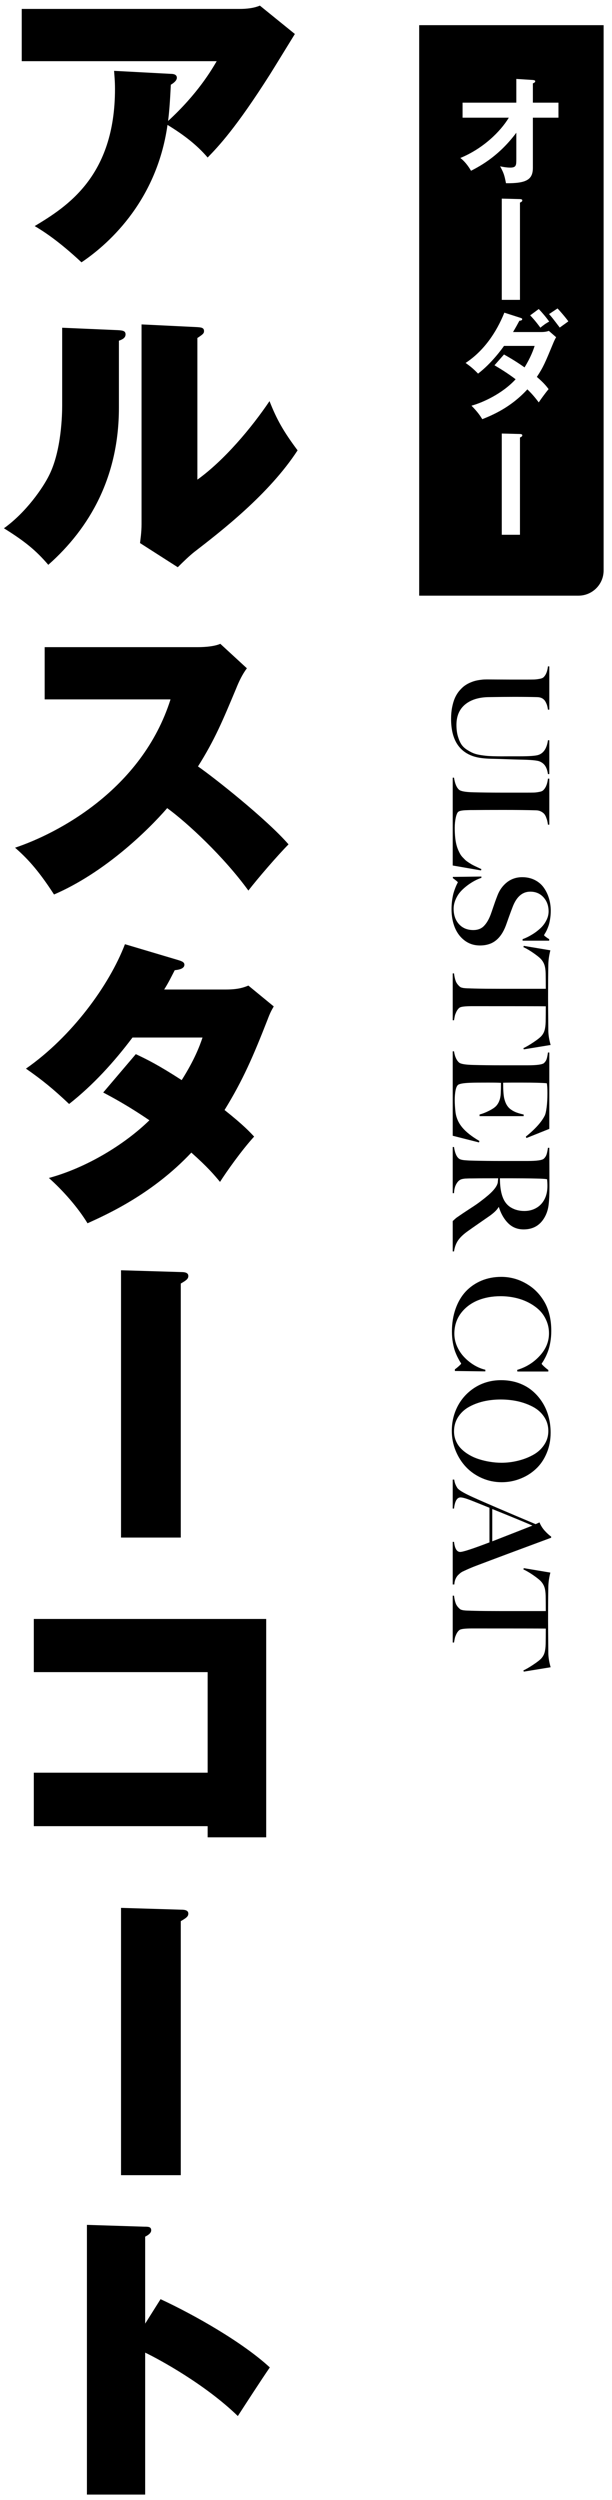
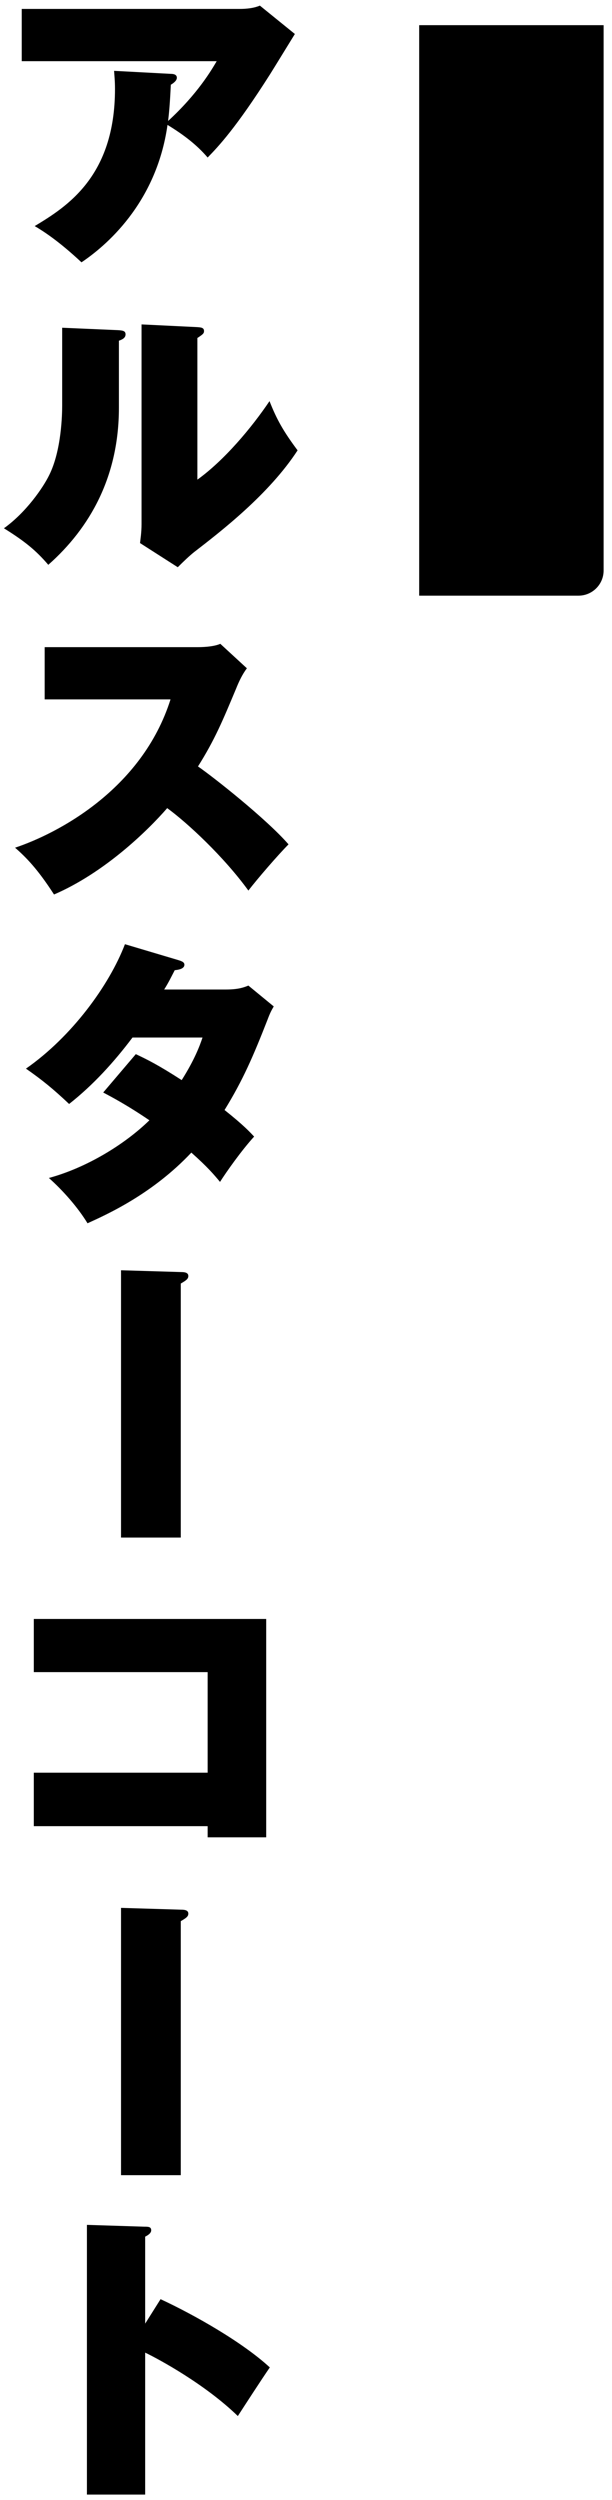
<svg xmlns="http://www.w3.org/2000/svg" width="73" height="298" viewBox="0 0 73 298" fill="none">
  <path d="M13.608 8.444L20.376 8.804C20.7 8.804 21.096 8.876 21.096 9.272C21.096 9.632 20.628 9.956 20.376 10.1C20.268 12.404 20.16 13.52 20.052 14.42C23.58 11.18 25.236 8.336 25.848 7.292H2.592V1.064H28.62C28.872 1.064 30.096 1.064 30.996 0.668L35.172 4.052C34.704 4.808 32.652 8.156 32.22 8.84C28.152 15.248 26.064 17.444 24.768 18.776C23.472 17.264 21.924 16.076 19.98 14.888C18.648 24.356 12.456 29.432 9.72 31.268C6.948 28.676 5.112 27.524 4.14 26.948C7.956 24.644 13.716 21.044 13.716 10.604C13.716 9.632 13.644 9.02 13.608 8.444ZM7.416 39.064L14.076 39.352C14.616 39.388 14.976 39.424 14.976 39.856C14.976 40.288 14.58 40.468 14.184 40.612V48.604C14.184 56.812 10.728 62.932 5.76 67.324C4.284 65.596 2.952 64.516 0.468 62.968C3.132 61.06 5.148 58.108 5.868 56.632C7.344 53.68 7.416 49.324 7.416 48.352V39.064ZM16.884 38.668L23.544 38.992C23.94 39.028 24.336 39.028 24.336 39.46C24.336 39.748 24.192 39.856 23.544 40.288V57.172C26.748 54.868 29.988 51.016 32.148 47.812C33.012 50.008 33.804 51.412 35.496 53.68C32.076 58.936 26.316 63.364 23.148 65.812C22.608 66.244 21.96 66.856 21.204 67.612L16.704 64.732C16.74 64.336 16.884 63.508 16.884 62.464V38.668ZM20.34 83.364H5.328V77.136H23.58C23.868 77.136 25.38 77.136 26.28 76.74L29.448 79.656C28.908 80.376 28.512 81.204 28.152 82.104C26.568 85.884 25.632 88.152 23.616 91.356C25.452 92.616 31.788 97.62 34.416 100.644C33.192 101.868 30.672 104.784 29.628 106.152C26.676 102.084 22.32 98.052 19.944 96.324C17.604 99.024 12.456 104.028 6.444 106.62C4.428 103.488 3.06 102.156 1.8 101.04C6.768 99.384 16.92 94.164 20.34 83.364ZM12.312 130.22L16.2 125.648C17.568 126.296 18.828 126.908 21.672 128.744C23.22 126.296 23.832 124.64 24.156 123.668H15.804C13.608 126.584 11.124 129.32 8.244 131.588C6.3 129.752 5.004 128.708 3.096 127.376C8.568 123.56 13.032 117.44 14.904 112.544L21.312 114.452C21.636 114.56 21.996 114.668 21.996 114.992C21.996 115.496 21.24 115.604 20.844 115.64C20.376 116.54 20.124 117.08 19.584 117.944H26.928C28.44 117.944 29.088 117.692 29.628 117.476L32.652 119.96C32.364 120.464 32.22 120.716 31.896 121.58C30.204 125.9 28.98 128.744 26.784 132.308C29.052 134.108 29.808 134.936 30.312 135.476C28.8 137.132 27 139.688 26.244 140.876C25.524 140.012 24.768 139.112 22.824 137.384C18.18 142.316 12.816 144.728 10.44 145.808C9.252 143.864 7.488 141.884 5.832 140.408C10.332 139.184 14.868 136.412 17.82 133.532C15.12 131.696 13.32 130.76 12.312 130.22ZM14.436 151.408L21.636 151.624C21.96 151.624 22.464 151.66 22.464 152.092C22.464 152.452 22.176 152.632 21.564 152.992V183.268H14.436V151.408ZM24.768 217.668H4.032V211.296H24.768V199.308H4.032V192.972H31.752V219H24.768V217.668ZM14.436 227.408L21.636 227.624C21.96 227.624 22.464 227.66 22.464 228.092C22.464 228.452 22.176 228.632 21.564 228.992V259.268H14.436V227.408ZM17.316 276.964L19.152 274.048C23.256 275.956 28.944 279.196 32.184 282.184C31.212 283.588 29.232 286.648 28.368 287.98C24.516 284.236 19.044 281.248 17.316 280.42V297.34H10.368V265.192L17.208 265.408C17.676 265.408 18.036 265.408 18.036 265.84C18.036 266.2 17.604 266.452 17.316 266.596V276.964Z" fill="black" />
-   <path d="M65.359 92.266C65.302 91.865 65.195 91.544 65.039 91.305C64.888 91.065 64.664 90.883 64.367 90.758C64.081 90.633 63.276 90.56 61.953 90.539C61.656 90.534 61.135 90.518 60.391 90.492C59.651 90.466 59.036 90.448 58.547 90.438C57.714 90.417 57.047 90.328 56.547 90.172C54.719 89.599 53.805 88.104 53.805 85.688C53.805 85.188 53.846 84.727 53.93 84.305C54.013 83.883 54.12 83.521 54.25 83.219C54.38 82.922 54.542 82.651 54.734 82.406C54.932 82.167 55.128 81.969 55.32 81.812C55.513 81.662 55.729 81.529 55.969 81.414C56.214 81.305 56.427 81.224 56.609 81.172C56.797 81.12 57 81.078 57.219 81.047C57.443 81.016 57.609 80.997 57.719 80.992C57.828 80.987 57.948 80.984 58.078 80.984C58.234 80.984 58.622 80.987 59.242 80.992C59.862 80.997 60.38 81 60.797 81L62.93 81C63.268 81 63.529 80.997 63.711 80.992C63.893 80.987 64.096 80.963 64.32 80.922C64.549 80.885 64.708 80.831 64.797 80.758C65.104 80.492 65.292 80.049 65.359 79.43L65.523 79.43L65.523 84.586L65.359 84.586C65.333 84.398 65.299 84.232 65.258 84.086C65.216 83.945 65.151 83.794 65.062 83.633C64.974 83.471 64.846 83.341 64.68 83.242C64.513 83.148 64.312 83.099 64.078 83.094C63.344 83.073 62.427 83.062 61.328 83.062C60.479 83.062 59.445 83.073 58.227 83.094C57.065 83.12 56.143 83.417 55.461 83.984C54.784 84.557 54.445 85.365 54.445 86.406C54.445 86.901 54.5 87.344 54.609 87.734C54.724 88.13 54.862 88.456 55.023 88.711C55.19 88.966 55.417 89.185 55.703 89.367C55.99 89.555 56.255 89.695 56.5 89.789C56.745 89.888 57.057 89.963 57.438 90.016C57.823 90.073 58.141 90.107 58.391 90.117C58.641 90.133 58.964 90.143 59.359 90.148C59.5 90.154 59.961 90.154 60.742 90.148C61.523 90.148 61.927 90.148 61.953 90.148C63.151 90.148 63.914 90.091 64.242 89.977C64.857 89.758 65.229 89.177 65.359 88.234L65.523 88.234L65.523 92.266L65.359 92.266ZM57.375 103.75L54 103.164L54 92.695L54.156 92.695C54.26 93.398 54.464 93.88 54.766 94.141C54.979 94.318 55.555 94.417 56.492 94.438C57.482 94.463 58.586 94.477 59.805 94.477L62.914 94.477C63.253 94.477 63.51 94.474 63.688 94.469C63.865 94.463 64.062 94.44 64.281 94.398C64.505 94.362 64.662 94.307 64.75 94.234C65.083 93.948 65.287 93.474 65.359 92.812L65.523 92.812L65.523 98.297L65.359 98.297C65.338 98.141 65.315 98.005 65.289 97.891C65.268 97.781 65.224 97.638 65.156 97.461C65.094 97.284 65.016 97.138 64.922 97.023C64.828 96.914 64.698 96.815 64.531 96.727C64.365 96.638 64.172 96.591 63.953 96.586C62.964 96.555 61.651 96.539 60.016 96.539C58.531 96.539 57.305 96.544 56.336 96.555C56.289 96.555 56.214 96.555 56.109 96.555C56.005 96.56 55.927 96.562 55.875 96.562C55.828 96.562 55.758 96.565 55.664 96.57C55.57 96.576 55.497 96.578 55.445 96.578C55.398 96.583 55.336 96.588 55.258 96.594C55.185 96.604 55.125 96.612 55.078 96.617C55.031 96.628 54.979 96.638 54.922 96.648C54.865 96.664 54.815 96.68 54.773 96.695C54.737 96.716 54.703 96.737 54.672 96.758C54.557 96.836 54.456 97.065 54.367 97.445C54.284 97.831 54.242 98.237 54.242 98.664C54.242 99.555 54.32 100.271 54.477 100.812C54.529 100.995 54.591 101.169 54.664 101.336C54.737 101.503 54.81 101.651 54.883 101.781C54.956 101.911 55.05 102.039 55.164 102.164C55.284 102.289 55.385 102.393 55.469 102.477C55.557 102.565 55.677 102.659 55.828 102.758C55.984 102.862 56.107 102.94 56.195 102.992C56.284 103.049 56.419 103.122 56.602 103.211C56.784 103.299 56.917 103.362 57 103.398C57.083 103.44 57.224 103.505 57.422 103.594L57.375 103.75ZM57.25 112.695C56.562 112.695 55.958 112.503 55.438 112.117C54.922 111.737 54.529 111.221 54.258 110.57C53.992 109.919 53.859 109.187 53.859 108.375C53.859 107.979 53.885 107.602 53.938 107.242C53.99 106.888 54.052 106.594 54.125 106.359C54.198 106.125 54.271 105.919 54.344 105.742C54.417 105.565 54.479 105.427 54.531 105.328C54.583 105.234 54.609 105.18 54.609 105.164C54.609 105.122 54.411 104.956 54.016 104.664L54.016 104.523L57.422 104.477L57.422 104.633C56.865 104.82 56.31 105.12 55.758 105.531C55.211 105.948 54.823 106.349 54.594 106.734C54.271 107.271 54.109 107.797 54.109 108.312C54.109 109.073 54.323 109.687 54.75 110.156C55.177 110.625 55.747 110.859 56.461 110.859C56.992 110.859 57.414 110.695 57.727 110.367C58.044 110.044 58.312 109.589 58.531 109C58.604 108.802 58.69 108.555 58.789 108.258C58.888 107.966 58.982 107.695 59.07 107.445C59.159 107.201 59.255 106.945 59.359 106.68C59.609 106.049 59.99 105.536 60.5 105.141C61.016 104.75 61.612 104.555 62.289 104.555C62.846 104.555 63.346 104.667 63.789 104.891C64.232 105.115 64.588 105.417 64.859 105.797C65.13 106.177 65.336 106.602 65.477 107.07C65.622 107.539 65.695 108.034 65.695 108.555C65.695 108.919 65.667 109.263 65.609 109.586C65.557 109.914 65.492 110.185 65.414 110.398C65.336 110.612 65.258 110.797 65.18 110.953C65.102 111.109 65.034 111.229 64.977 111.313C64.924 111.401 64.898 111.453 64.898 111.469C64.898 111.5 64.963 111.565 65.094 111.664C65.229 111.768 65.367 111.862 65.508 111.945L65.508 112.125L62.336 112.125L62.336 111.945C62.716 111.805 63.081 111.628 63.43 111.414C63.784 111.206 64.115 110.961 64.422 110.68C64.729 110.404 64.974 110.086 65.156 109.727C65.344 109.372 65.438 109.008 65.438 108.633C65.438 107.961 65.234 107.401 64.828 106.953C64.422 106.505 63.896 106.281 63.25 106.281C62.302 106.281 61.596 106.901 61.133 108.141C61.023 108.422 60.878 108.815 60.695 109.32C60.518 109.826 60.398 110.161 60.336 110.328C60.039 111.115 59.641 111.706 59.141 112.102C58.646 112.497 58.016 112.695 57.25 112.695ZM54.156 121.609L54 121.609L54 116.023L54.156 116.023C54.198 116.378 54.263 116.677 54.352 116.922C54.44 117.167 54.607 117.396 54.852 117.609C54.878 117.63 54.909 117.651 54.945 117.672C54.982 117.693 55.026 117.708 55.078 117.719C55.135 117.734 55.188 117.747 55.234 117.758C55.286 117.768 55.352 117.776 55.43 117.781C55.513 117.792 55.581 117.797 55.633 117.797C55.69 117.802 55.768 117.805 55.867 117.805C55.966 117.81 56.042 117.812 56.094 117.812C56.146 117.818 56.224 117.82 56.328 117.82C56.438 117.826 56.516 117.828 56.562 117.828C57.354 117.849 58.435 117.859 59.805 117.859L65.102 117.859C65.102 117.167 65.096 116.549 65.086 116.008C65.076 115.607 65.026 115.273 64.938 115.008C64.849 114.747 64.701 114.505 64.492 114.281C64.32 114.104 64.023 113.87 63.602 113.578C63.18 113.286 62.789 113.057 62.43 112.891L62.477 112.742L65.648 113.273C65.497 113.867 65.417 114.422 65.406 114.938C65.385 116.016 65.375 117.344 65.375 118.922C65.375 119.422 65.385 120.75 65.406 122.906C65.417 123.406 65.508 123.956 65.68 124.555L62.477 125.078L62.43 124.938C62.8 124.76 63.203 124.523 63.641 124.227C64.078 123.935 64.38 123.701 64.547 123.523C64.745 123.31 64.88 123.073 64.953 122.813C65.031 122.552 65.076 122.214 65.086 121.797C65.096 121.255 65.102 120.638 65.102 119.945C64.378 119.935 61.45 119.93 56.32 119.93C55.492 119.93 54.995 119.987 54.828 120.102C54.688 120.201 54.565 120.349 54.461 120.547C54.362 120.75 54.294 120.922 54.258 121.062C54.227 121.208 54.193 121.391 54.156 121.609ZM57.133 136.172L54 135.375L54 125.312L54.156 125.312C54.25 125.937 54.453 126.385 54.766 126.656C54.969 126.823 55.544 126.917 56.492 126.937C57.482 126.964 58.586 126.977 59.805 126.977L62.93 126.977C64.049 126.977 64.706 126.885 64.898 126.703C65.049 126.557 65.151 126.398 65.203 126.227C65.26 126.06 65.312 125.802 65.359 125.453L65.523 125.453L65.523 134.555L62.797 135.648L62.719 135.484C63.844 134.573 64.596 133.737 64.977 132.977C65.065 132.799 65.141 132.469 65.203 131.984C65.266 131.505 65.297 130.94 65.297 130.289C65.297 129.742 65.271 129.352 65.219 129.117C64.656 129.065 63.685 129.039 62.305 129.039C61.825 129.039 61.406 129.039 61.047 129.039C60.688 129.044 60.427 129.047 60.266 129.047L60.016 129.055C60.016 129.914 60.057 130.531 60.141 130.906C60.214 131.224 60.318 131.495 60.453 131.719C60.589 131.943 60.76 132.125 60.969 132.266C61.177 132.411 61.396 132.526 61.625 132.609C61.854 132.693 62.133 132.771 62.461 132.844L62.461 133.039L57.203 133.039L57.203 132.844C57.557 132.75 57.935 132.602 58.336 132.398C58.737 132.195 59.021 132.003 59.188 131.82C59.516 131.456 59.695 130.971 59.727 130.367C59.747 129.94 59.758 129.508 59.758 129.07C59.565 129.049 59.05 129.039 58.211 129.039C57.216 129.039 56.581 129.044 56.305 129.055C55.414 129.076 54.865 129.156 54.656 129.297C54.521 129.391 54.417 129.607 54.344 129.945C54.276 130.289 54.242 130.68 54.242 131.117C54.242 131.565 54.273 132.055 54.336 132.586C54.425 133.253 54.695 133.857 55.148 134.398C55.602 134.94 56.281 135.474 57.188 136L57.133 136.172ZM62.547 144.344C63.083 144.344 63.56 144.221 63.977 143.977C64.398 143.737 64.727 143.385 64.961 142.922C65.185 142.479 65.297 141.958 65.297 141.359C65.297 141.073 65.281 140.805 65.25 140.555C65.016 140.513 64.604 140.487 64.016 140.477C63.354 140.456 61.893 140.445 59.633 140.445C59.633 141.315 59.729 142.029 59.922 142.586C60.125 143.185 60.458 143.628 60.922 143.914C61.391 144.201 61.932 144.344 62.547 144.344ZM54 149.164L54 145.547C54.219 145.339 54.378 145.198 54.477 145.125C54.56 145.068 54.807 144.898 55.219 144.617C55.406 144.492 55.667 144.32 56 144.102C56.339 143.883 56.591 143.716 56.758 143.602C56.93 143.487 57.151 143.326 57.422 143.117C57.698 142.909 57.977 142.685 58.258 142.445C58.919 141.872 59.292 141.375 59.375 140.953C59.38 140.917 59.396 140.747 59.422 140.445C57.823 140.445 56.789 140.451 56.32 140.461C56.263 140.461 56.169 140.461 56.039 140.461C55.914 140.466 55.825 140.469 55.773 140.469C55.721 140.474 55.646 140.477 55.547 140.477C55.453 140.482 55.38 140.49 55.328 140.5C55.276 140.51 55.216 140.521 55.148 140.531C55.081 140.547 55.021 140.565 54.969 140.586C54.922 140.607 54.875 140.633 54.828 140.664C54.661 140.773 54.51 140.961 54.375 141.227C54.245 141.492 54.172 141.823 54.156 142.219L54 142.219L54 136.719L54.156 136.719C54.255 137.406 54.448 137.865 54.734 138.094C54.797 138.146 54.885 138.187 55 138.219C55.12 138.255 55.281 138.281 55.484 138.297C55.688 138.312 55.839 138.323 55.938 138.328C56.042 138.333 56.227 138.339 56.492 138.344C57.482 138.37 58.586 138.383 59.805 138.383L62.93 138.383C64.029 138.383 64.674 138.292 64.867 138.109C65.023 137.964 65.133 137.794 65.195 137.602C65.258 137.409 65.312 137.146 65.359 136.813L65.523 136.813C65.523 136.854 65.526 137.534 65.531 138.852C65.537 140.174 65.539 141.063 65.539 141.516C65.539 142.375 65.508 143.057 65.445 143.563C65.388 144.073 65.253 144.536 65.039 144.953C64.497 146.01 63.638 146.539 62.461 146.539C61.721 146.539 61.104 146.292 60.609 145.797C60.12 145.307 59.753 144.669 59.508 143.883L59.469 143.883C59.297 144.195 58.945 144.542 58.414 144.922C58.19 145.078 57.773 145.367 57.164 145.789C56.555 146.211 56.12 146.516 55.859 146.703C55.307 147.089 54.904 147.466 54.648 147.836C54.393 148.211 54.229 148.654 54.156 149.164L54 149.164ZM61.711 163.477L61.695 163.281C62.758 162.964 63.654 162.404 64.383 161.602C65.117 160.805 65.484 159.914 65.484 158.93C65.484 158.372 65.375 157.852 65.156 157.367C64.943 156.883 64.651 156.466 64.281 156.117C63.911 155.773 63.479 155.477 62.984 155.227C62.495 154.982 61.971 154.799 61.414 154.68C60.862 154.56 60.294 154.5 59.711 154.5C58.68 154.5 57.747 154.677 56.914 155.031C56.086 155.391 55.425 155.911 54.93 156.594C54.44 157.281 54.195 158.076 54.195 158.977C54.195 159.487 54.302 159.987 54.516 160.477C54.734 160.966 55.018 161.393 55.367 161.758C55.716 162.128 56.109 162.445 56.547 162.711C56.99 162.977 57.438 163.161 57.891 163.266L57.891 163.461L54.258 163.414L54.258 163.219C54.456 163.073 54.63 162.93 54.781 162.789C54.932 162.654 55.008 162.562 55.008 162.516C55.008 162.51 54.969 162.451 54.891 162.336C54.818 162.221 54.727 162.057 54.617 161.844C54.508 161.635 54.398 161.388 54.289 161.102C54.185 160.82 54.094 160.466 54.016 160.039C53.943 159.617 53.906 159.174 53.906 158.711C53.906 157.721 54.052 156.815 54.344 155.992C54.635 155.174 55.039 154.49 55.555 153.937C56.075 153.385 56.698 152.956 57.422 152.648C58.146 152.346 58.935 152.195 59.789 152.195C60.95 152.195 62.029 152.516 63.023 153.156C63.404 153.396 63.75 153.68 64.062 154.008C64.38 154.336 64.669 154.721 64.93 155.164C65.19 155.607 65.393 156.122 65.539 156.711C65.685 157.305 65.758 157.943 65.758 158.625C65.758 159.104 65.719 159.563 65.641 160C65.562 160.443 65.466 160.81 65.352 161.102C65.242 161.393 65.13 161.646 65.016 161.859C64.901 162.078 64.805 162.245 64.727 162.359C64.648 162.474 64.609 162.536 64.609 162.547C64.609 162.589 64.698 162.693 64.875 162.859C65.052 163.026 65.229 163.172 65.406 163.297L65.406 163.477L61.711 163.477ZM59.844 176.672C59.01 176.672 58.221 176.508 57.477 176.18C56.737 175.852 56.107 175.411 55.586 174.859C55.065 174.307 54.651 173.656 54.344 172.906C54.042 172.156 53.891 171.372 53.891 170.555C53.891 169.461 54.138 168.453 54.633 167.531C55.133 166.615 55.833 165.88 56.734 165.328C57.641 164.781 58.654 164.508 59.773 164.508C60.492 164.508 61.167 164.615 61.797 164.828C62.427 165.047 62.977 165.349 63.445 165.734C63.914 166.12 64.318 166.573 64.656 167.094C64.995 167.615 65.25 168.188 65.422 168.813C65.594 169.438 65.68 170.089 65.68 170.766C65.68 171.661 65.518 172.484 65.195 173.234C64.878 173.984 64.448 174.607 63.906 175.102C63.37 175.602 62.75 175.987 62.047 176.258C61.349 176.534 60.615 176.672 59.844 176.672ZM59.82 174.352C60.487 174.352 61.143 174.271 61.789 174.109C62.435 173.953 63.031 173.724 63.578 173.422C64.125 173.125 64.565 172.729 64.898 172.234C65.237 171.74 65.406 171.185 65.406 170.57C65.406 169.94 65.24 169.378 64.906 168.883C64.578 168.388 64.138 167.992 63.586 167.695C63.039 167.404 62.438 167.182 61.781 167.031C61.125 166.885 60.44 166.813 59.727 166.812C58.987 166.812 58.286 166.891 57.625 167.047C56.969 167.208 56.38 167.44 55.859 167.742C55.339 168.049 54.925 168.451 54.617 168.945C54.31 169.44 54.156 169.997 54.156 170.617C54.156 171.023 54.234 171.406 54.391 171.766C54.547 172.125 54.76 172.437 55.031 172.703C55.302 172.974 55.62 173.214 55.984 173.422C56.349 173.635 56.742 173.807 57.164 173.937C57.586 174.073 58.021 174.174 58.469 174.242C58.917 174.315 59.367 174.352 59.82 174.352ZM58.719 183.719C60.312 183.099 61.909 182.474 63.508 181.844C62.758 181.51 61.161 180.852 58.719 179.867L58.719 183.719ZM54 188.859L54 183.781L54.156 183.781C54.245 184.583 54.492 184.984 54.898 184.984C55.227 184.984 56.388 184.604 58.383 183.844L58.383 179.719C57.003 179.161 56.255 178.862 56.141 178.82C55.568 178.596 55.164 178.484 54.93 178.484C54.513 178.484 54.255 178.927 54.156 179.812L54 179.812L54 176.359L54.18 176.359C54.206 176.604 54.273 176.836 54.383 177.055C54.492 177.273 54.578 177.409 54.641 177.461C54.88 177.701 55.466 178.031 56.398 178.453C57.81 179.094 60.307 180.167 63.891 181.672L64.352 181.461C64.487 181.805 64.688 182.128 64.953 182.43C65.224 182.732 65.487 182.974 65.742 183.156L65.742 183.289C62.039 184.659 59.042 185.779 56.75 186.648C56.328 186.805 55.807 187.029 55.188 187.32C55.115 187.357 55.034 187.406 54.945 187.469C54.862 187.536 54.758 187.63 54.633 187.75C54.513 187.875 54.411 188.034 54.328 188.227C54.245 188.424 54.2 188.635 54.195 188.859L54 188.859ZM54.156 195.781L54 195.781L54 190.195L54.156 190.195C54.198 190.549 54.263 190.849 54.352 191.094C54.44 191.339 54.607 191.568 54.852 191.781C54.878 191.802 54.909 191.823 54.945 191.844C54.982 191.865 55.026 191.88 55.078 191.891C55.135 191.906 55.188 191.919 55.234 191.93C55.286 191.94 55.352 191.948 55.43 191.953C55.513 191.964 55.581 191.969 55.633 191.969C55.69 191.974 55.768 191.977 55.867 191.977C55.966 191.982 56.042 191.984 56.094 191.984C56.146 191.99 56.224 191.992 56.328 191.992C56.438 191.997 56.516 192 56.562 192C57.354 192.021 58.435 192.031 59.805 192.031L65.102 192.031C65.102 191.339 65.096 190.721 65.086 190.18C65.076 189.779 65.026 189.445 64.938 189.18C64.849 188.919 64.701 188.677 64.492 188.453C64.32 188.276 64.023 188.042 63.602 187.75C63.18 187.458 62.789 187.229 62.43 187.063L62.477 186.914L65.648 187.445C65.497 188.039 65.417 188.594 65.406 189.109C65.385 190.188 65.375 191.516 65.375 193.094C65.375 193.594 65.385 194.922 65.406 197.078C65.417 197.578 65.508 198.128 65.68 198.727L62.477 199.25L62.43 199.109C62.8 198.932 63.203 198.695 63.641 198.398C64.078 198.107 64.38 197.872 64.547 197.695C64.745 197.482 64.88 197.245 64.953 196.984C65.031 196.724 65.076 196.385 65.086 195.969C65.096 195.427 65.102 194.81 65.102 194.117C64.378 194.107 61.45 194.102 56.32 194.102C55.492 194.102 54.995 194.159 54.828 194.273C54.688 194.372 54.565 194.521 54.461 194.719C54.362 194.922 54.294 195.094 54.258 195.234C54.227 195.38 54.193 195.562 54.156 195.781Z" fill="black" />
  <g filter="url(#filter0_d_2_92)">
    <path d="M48.5 1.5H71.5V67C71.5 68.933 69.933 70.5 68 70.5H48.5V1.5Z" fill="black" stroke="white" />
-     <path d="M59.692 13.028H54.176V11.236H60.588V8.408L62.562 8.534C62.73 8.548 62.842 8.59 62.842 8.688C62.842 8.814 62.688 8.884 62.562 8.94V11.236H65.614V13.028H62.562V18.992C62.562 20.378 61.848 20.868 59.356 20.84C59.16 19.86 59.104 19.664 58.656 18.824C58.838 18.866 59.398 18.978 59.86 18.978C60.588 18.978 60.588 18.684 60.588 17.928V14.82C58.628 17.438 56.584 18.642 55.184 19.356C55.086 19.188 54.624 18.376 53.91 17.83C56.626 16.71 58.684 14.694 59.692 13.028ZM58.852 22.674L60.994 22.73C61.19 22.73 61.302 22.786 61.302 22.884C61.302 23.024 61.148 23.094 61.022 23.15V34.742H58.852V22.674ZM57.984 42.54L59.118 41.252C59.832 41.658 60.602 42.106 61.568 42.792C62.31 41.588 62.618 40.706 62.772 40.23H59.118C58.88 40.58 57.62 42.316 56.024 43.534C55.478 42.974 55.198 42.736 54.54 42.26C56.668 40.86 58.194 38.676 59.16 36.268L61.036 36.87C61.204 36.926 61.288 36.954 61.288 37.038C61.288 37.22 61.036 37.22 60.952 37.234C60.728 37.654 60.518 38.032 60.196 38.578H63.528C64.032 38.578 64.27 38.508 64.466 38.438L65.334 39.194C65.25 39.334 65.138 39.558 65.04 39.782C64.018 42.246 63.822 42.736 63.038 43.926C63.92 44.682 64.214 45.088 64.438 45.382C64.032 45.858 63.444 46.684 63.262 46.964C62.912 46.502 62.534 46.012 61.904 45.41C59.93 47.566 57.746 48.476 56.528 48.966C56.276 48.56 55.996 48.126 55.24 47.356C56.612 46.978 58.936 45.914 60.504 44.206C59.51 43.45 58.614 42.918 57.984 42.54ZM62.24 36.59L63.262 35.834C63.654 36.24 64.13 36.8 64.508 37.332C64.13 37.528 63.766 37.794 63.458 38.06C62.8 37.164 62.436 36.8 62.24 36.59ZM64.494 36.436L65.502 35.764C65.754 36.016 66.538 36.926 66.79 37.304C66.636 37.43 65.908 37.934 65.768 38.046C64.928 36.94 64.83 36.814 64.494 36.436ZM58.852 50.674L60.994 50.73C61.19 50.73 61.302 50.786 61.302 50.884C61.302 51.024 61.148 51.094 61.022 51.15V62.742H58.852V50.674Z" fill="white" />
  </g>
  <defs>
    <filter id="filter0_d_2_92" x="48" y="1" width="25" height="71" filterUnits="userSpaceOnUse" color-interpolation-filters="sRGB">
      <feFlood flood-opacity="0" result="BackgroundImageFix" />
      <feColorMatrix in="SourceAlpha" type="matrix" values="0 0 0 0 0 0 0 0 0 0 0 0 0 0 0 0 0 0 127 0" result="hardAlpha" />
      <feOffset dx="1" dy="1" />
      <feComposite in2="hardAlpha" operator="out" />
      <feColorMatrix type="matrix" values="0 0 0 0 0 0 0 0 0 0 0 0 0 0 0 0 0 0 0.15 0" />
      <feBlend mode="normal" in2="BackgroundImageFix" result="effect1_dropShadow_2_92" />
      <feBlend mode="normal" in="SourceGraphic" in2="effect1_dropShadow_2_92" result="shape" />
    </filter>
  </defs>
</svg>